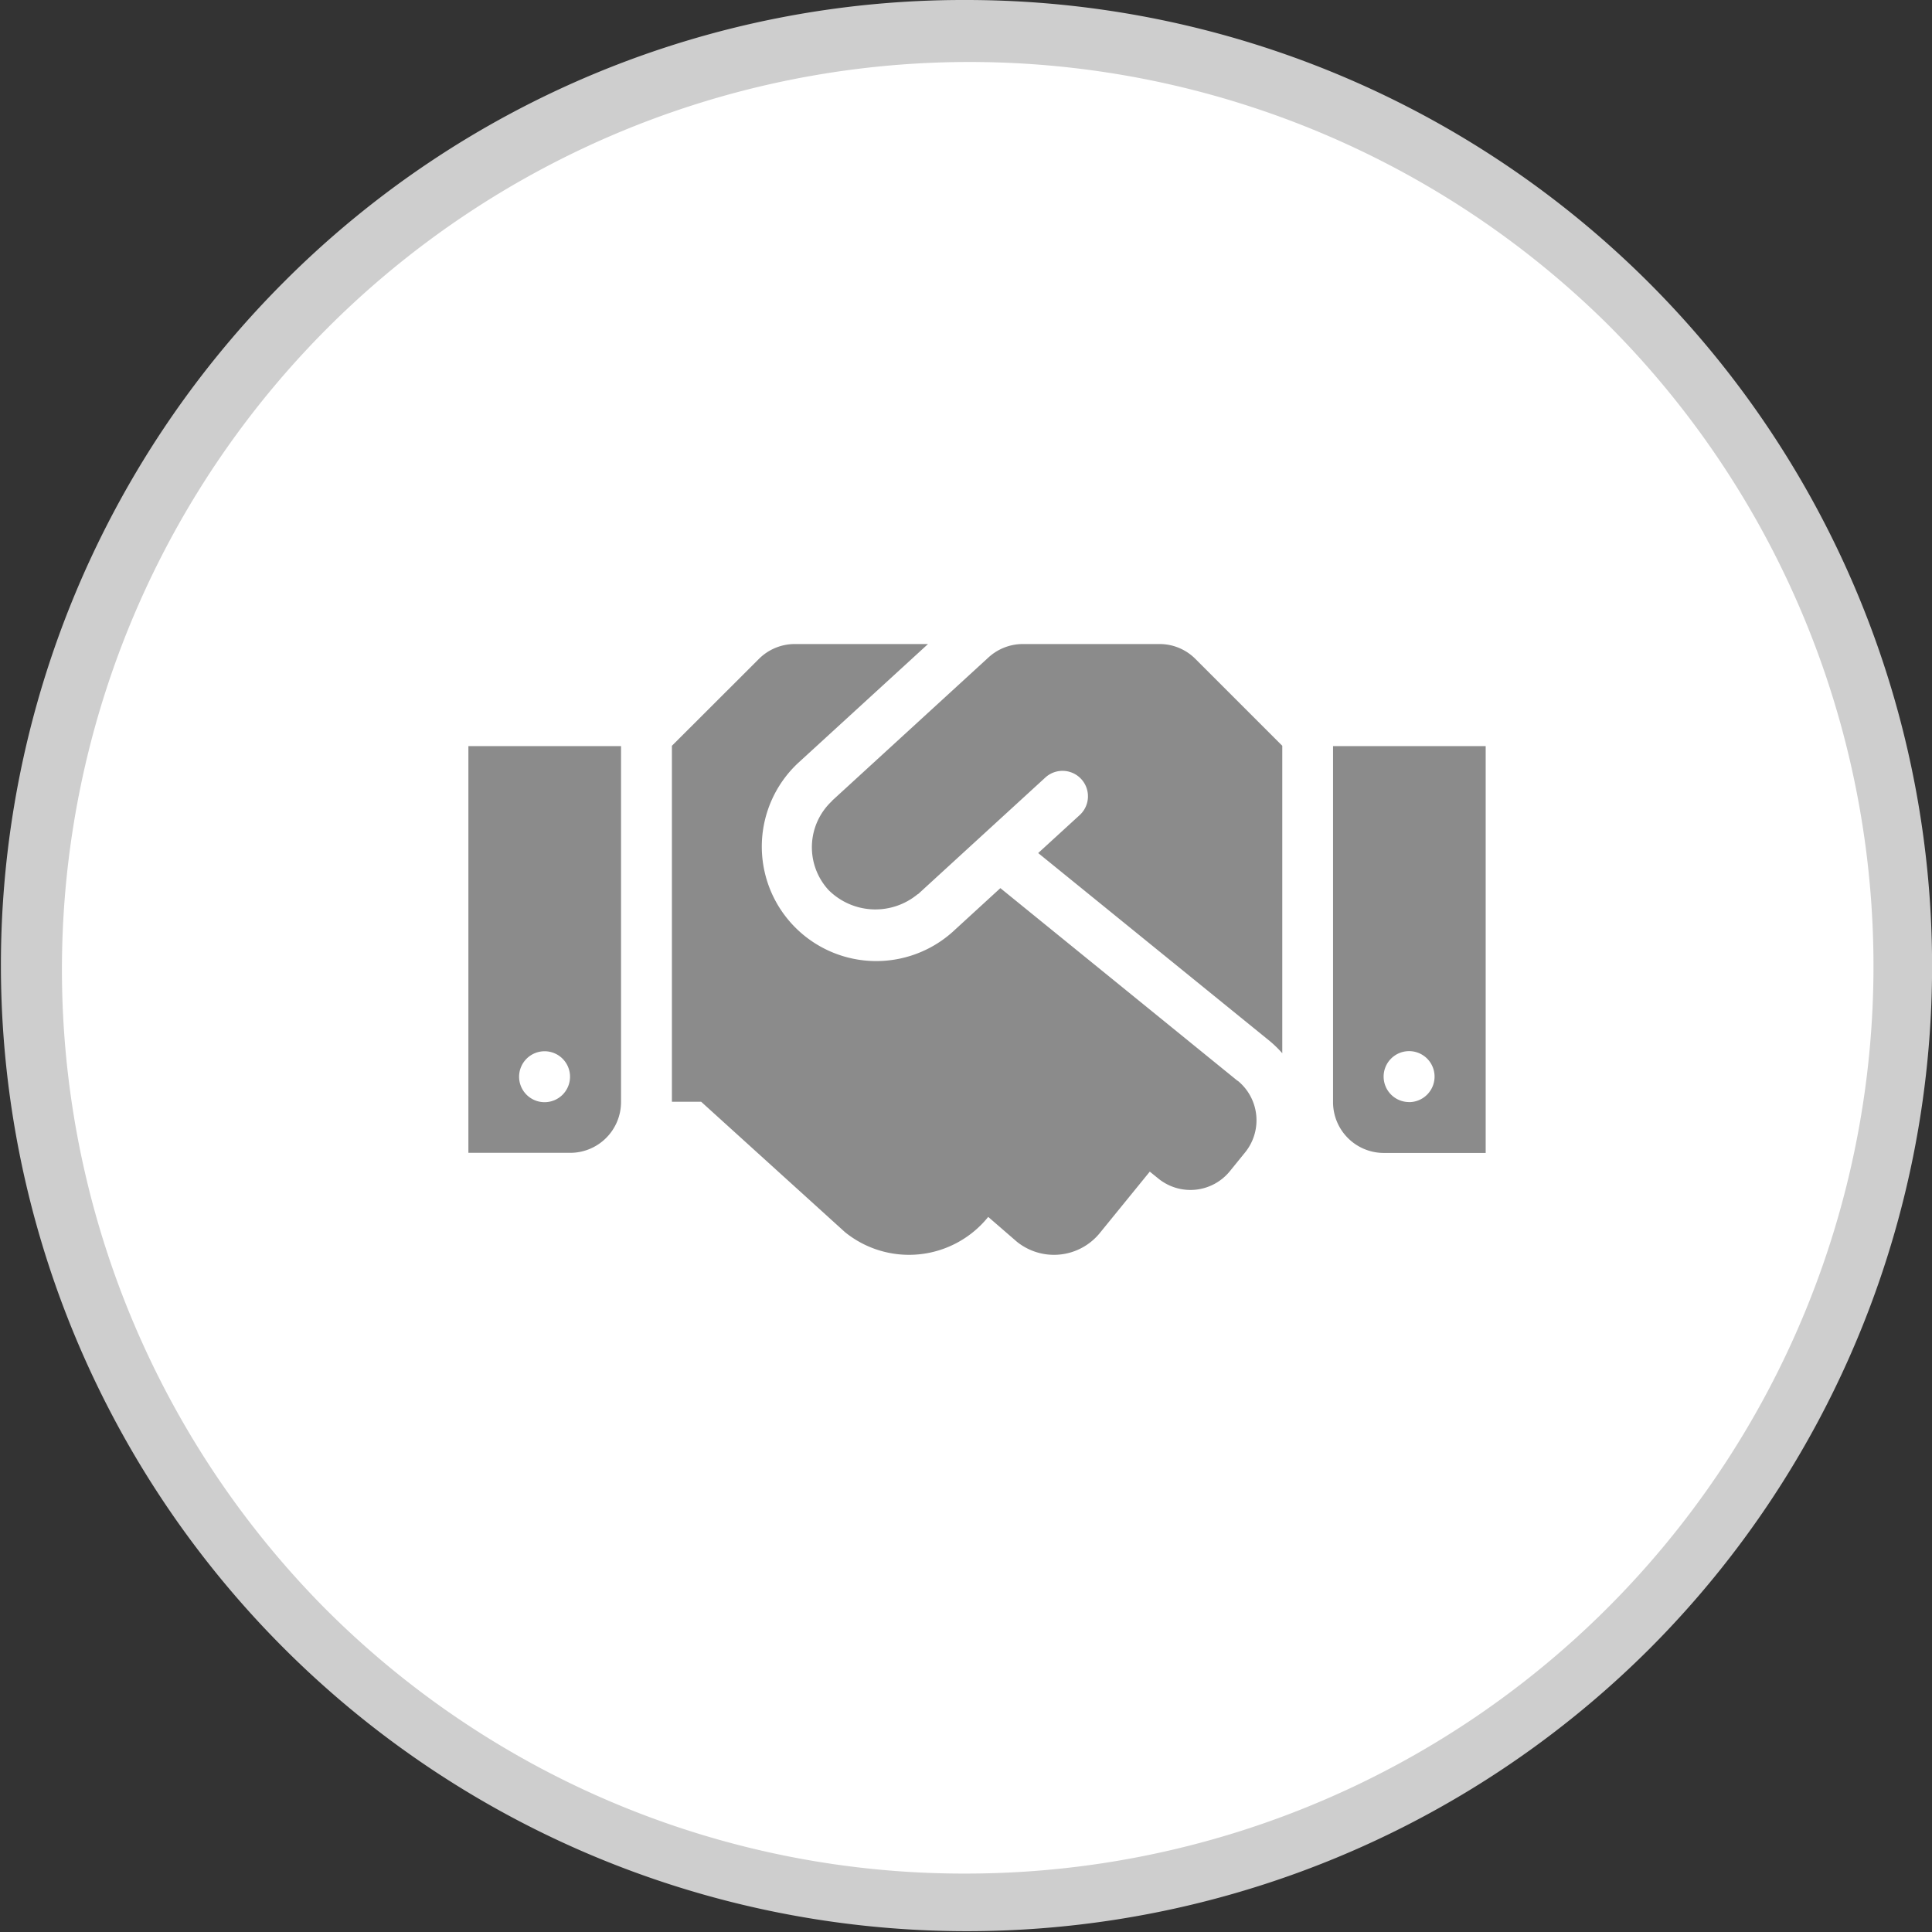
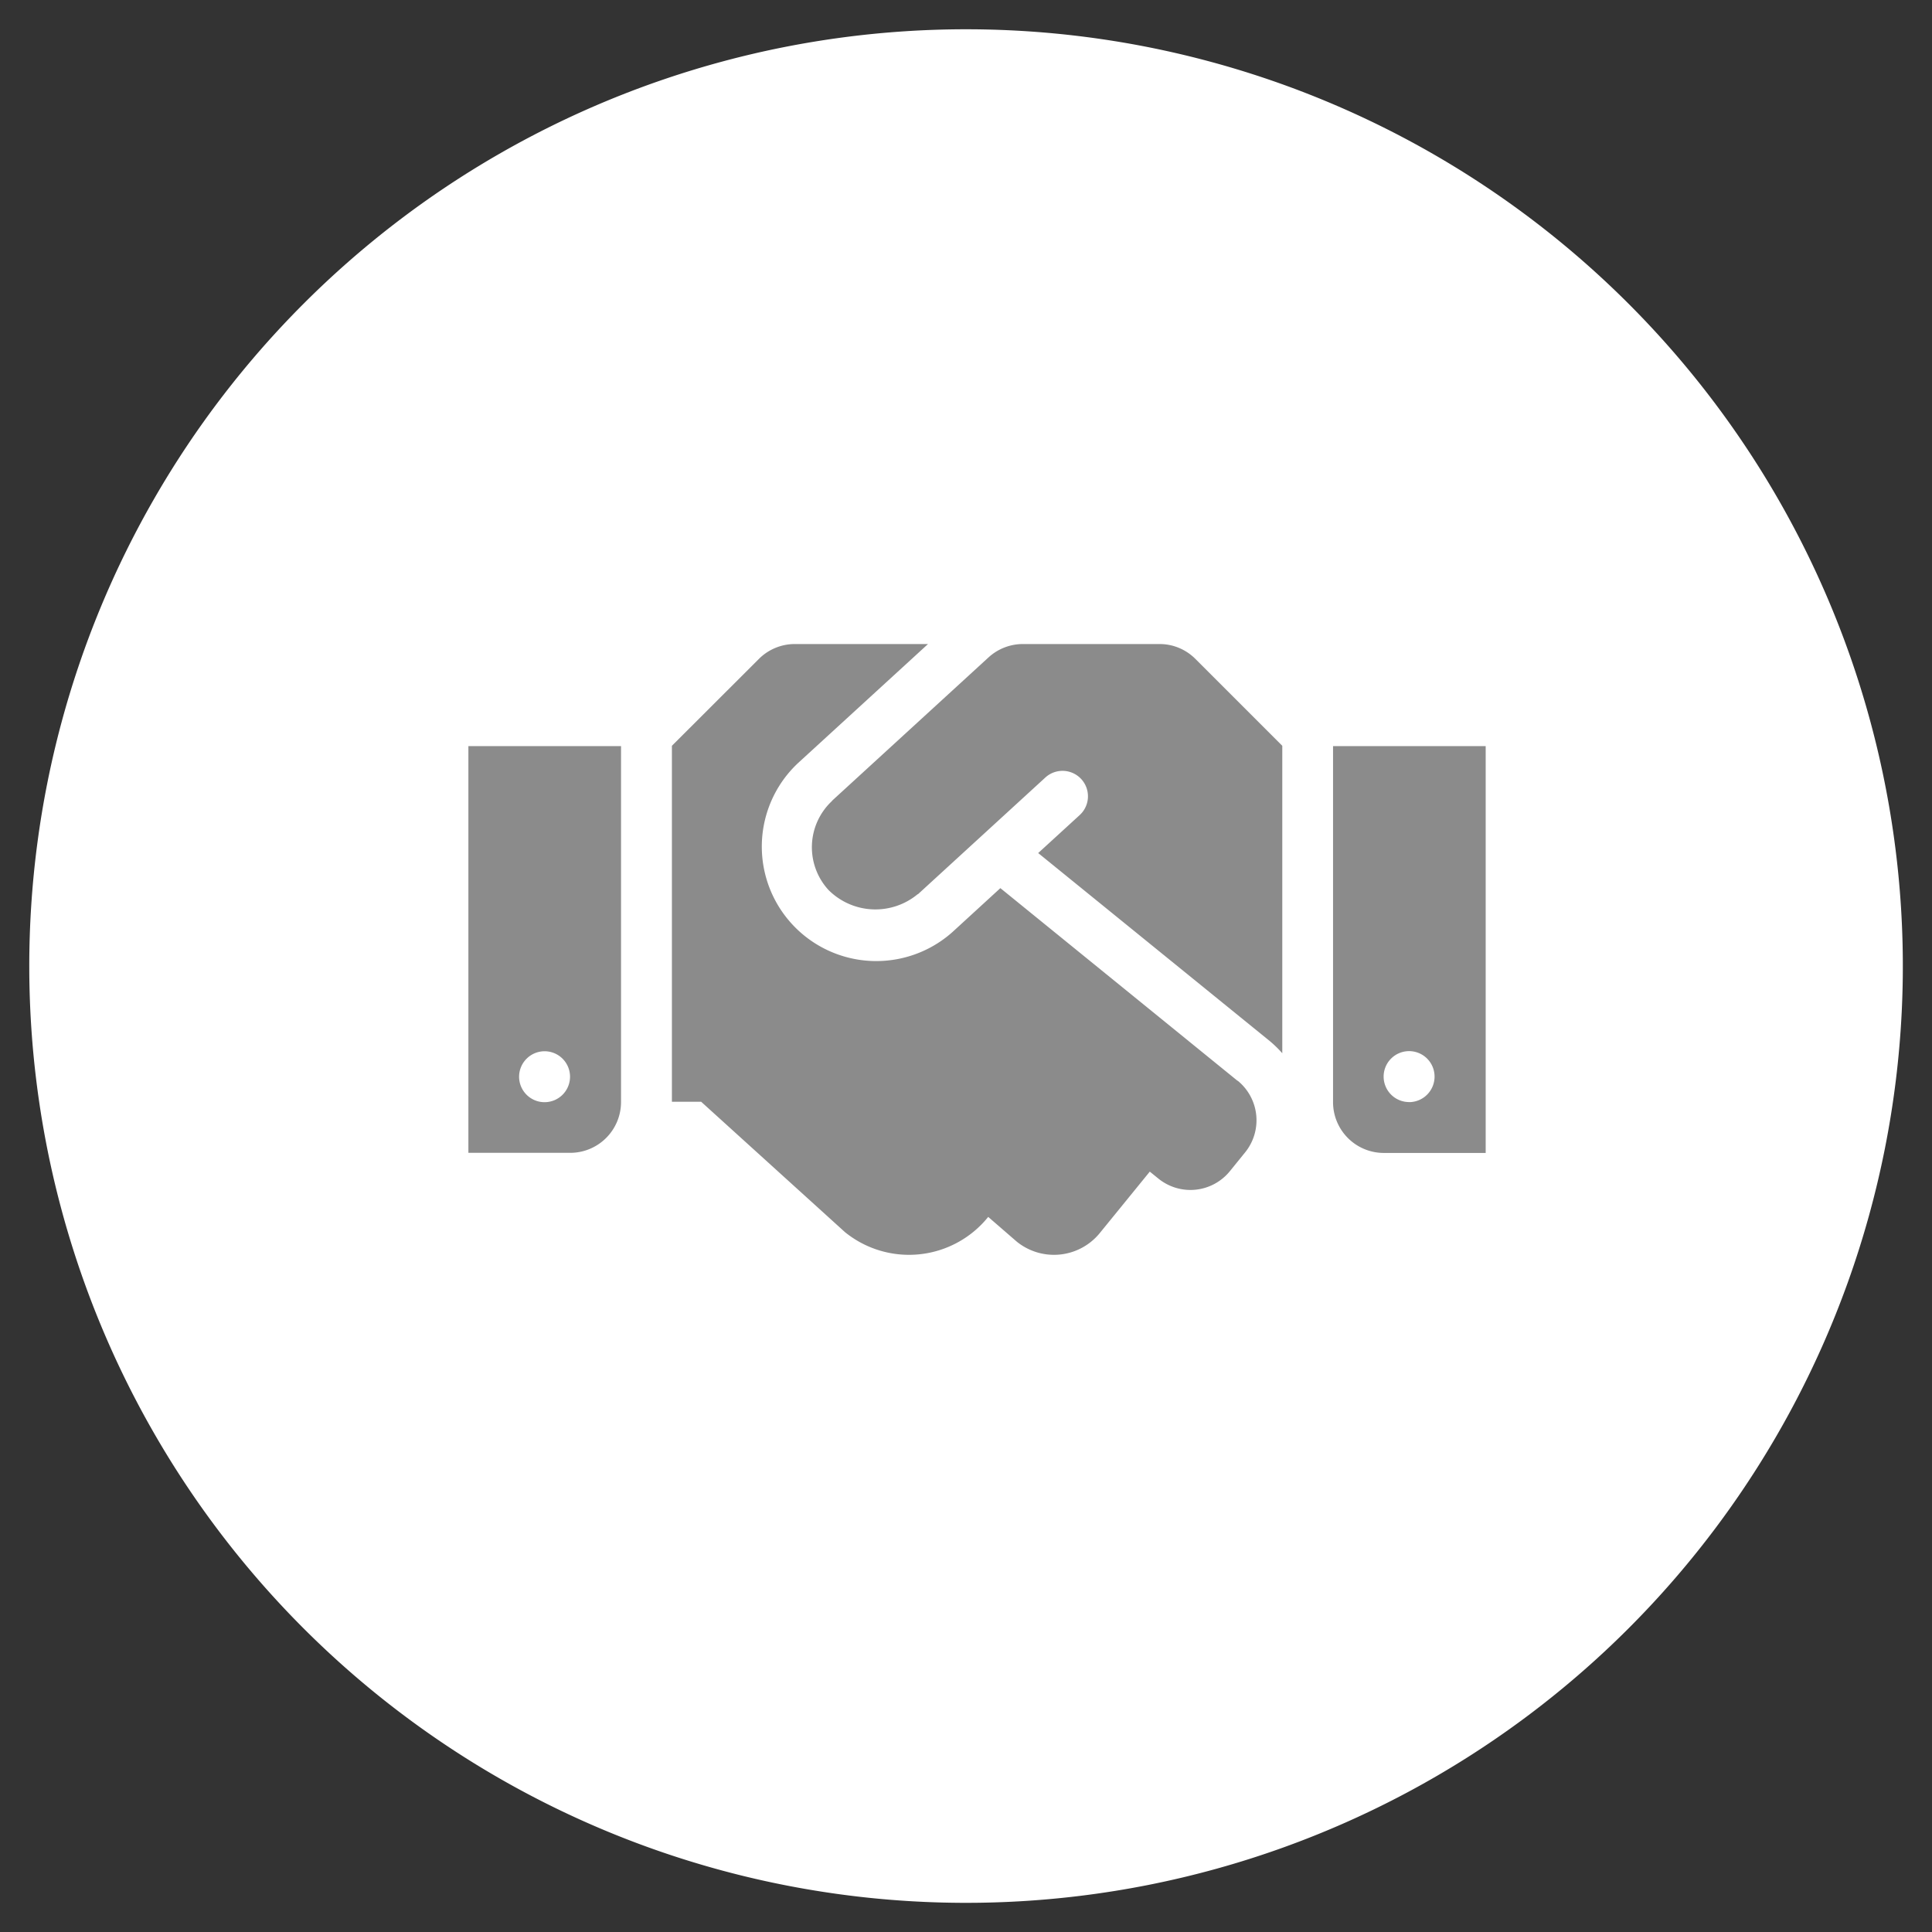
<svg xmlns="http://www.w3.org/2000/svg" width="32.998" height="33.001" viewBox="0 0 32.998 33.001">
  <rect x="0" y="0" width="32.998" height="33.001" fill="#333333" stroke="none" />
  <g transform="translate(-941 -393)">
    <path d="M16,0A16,16,0,1,1,0,16,16,16,0,0,1,16,0Z" transform="translate(941.5 393.5)" fill="#fff" />
-     <path d="M16-.5A16.5,16.5,0,0,1,27.666,27.668,16.5,16.5,0,0,1,4.332,4.333,16.39,16.39,0,0,1,16-.5Zm0,32A15.5,15.5,0,0,0,26.959,5.04,15.5,15.5,0,0,0,5.04,26.961,15.4,15.4,0,0,0,16,31.5Z" transform="translate(941.5 393.5)" fill="#cecece" />
    <path d="M11.8,4.5H9.471a.869.869,0,0,0-.587.228L6.216,7.172l-.008.011A1.08,1.08,0,0,0,6.15,8.7a1.132,1.132,0,0,0,1.523.073s.008,0,.011-.005l2.17-1.988a.434.434,0,0,1,.587.641l-.709.649,3.954,3.21a1.957,1.957,0,0,1,.215.209V6.238L12.418,4.755A.863.863,0,0,0,11.8,4.5Zm2.968,1.743v6.08a.868.868,0,0,0,.869.869h1.738V6.243Zm1.3,6.08a.435.435,0,1,1,.434-.435A.436.436,0,0,1,16.075,12.324ZM0,13.19H1.738a.868.868,0,0,0,.869-.869V6.243H0Zm1.3-1.735a.435.435,0,1,1-.434.435A.436.436,0,0,1,1.3,11.455Zm11.837.505L9.086,8.669l-.815.747A1.955,1.955,0,0,1,5.629,6.534L7.85,4.5H5.575a.867.867,0,0,0-.614.255L3.476,6.238v6.08h.5L6.43,14.543a1.737,1.737,0,0,0,2.444-.253l.005-.005.486.421a1.009,1.009,0,0,0,1.42-.147l.853-1.048.147.119a.868.868,0,0,0,1.222-.128l.258-.318a.871.871,0,0,0-.125-1.225Z" transform="translate(949 399.5)" fill="#8b8b8b" />
  </g>
</svg>